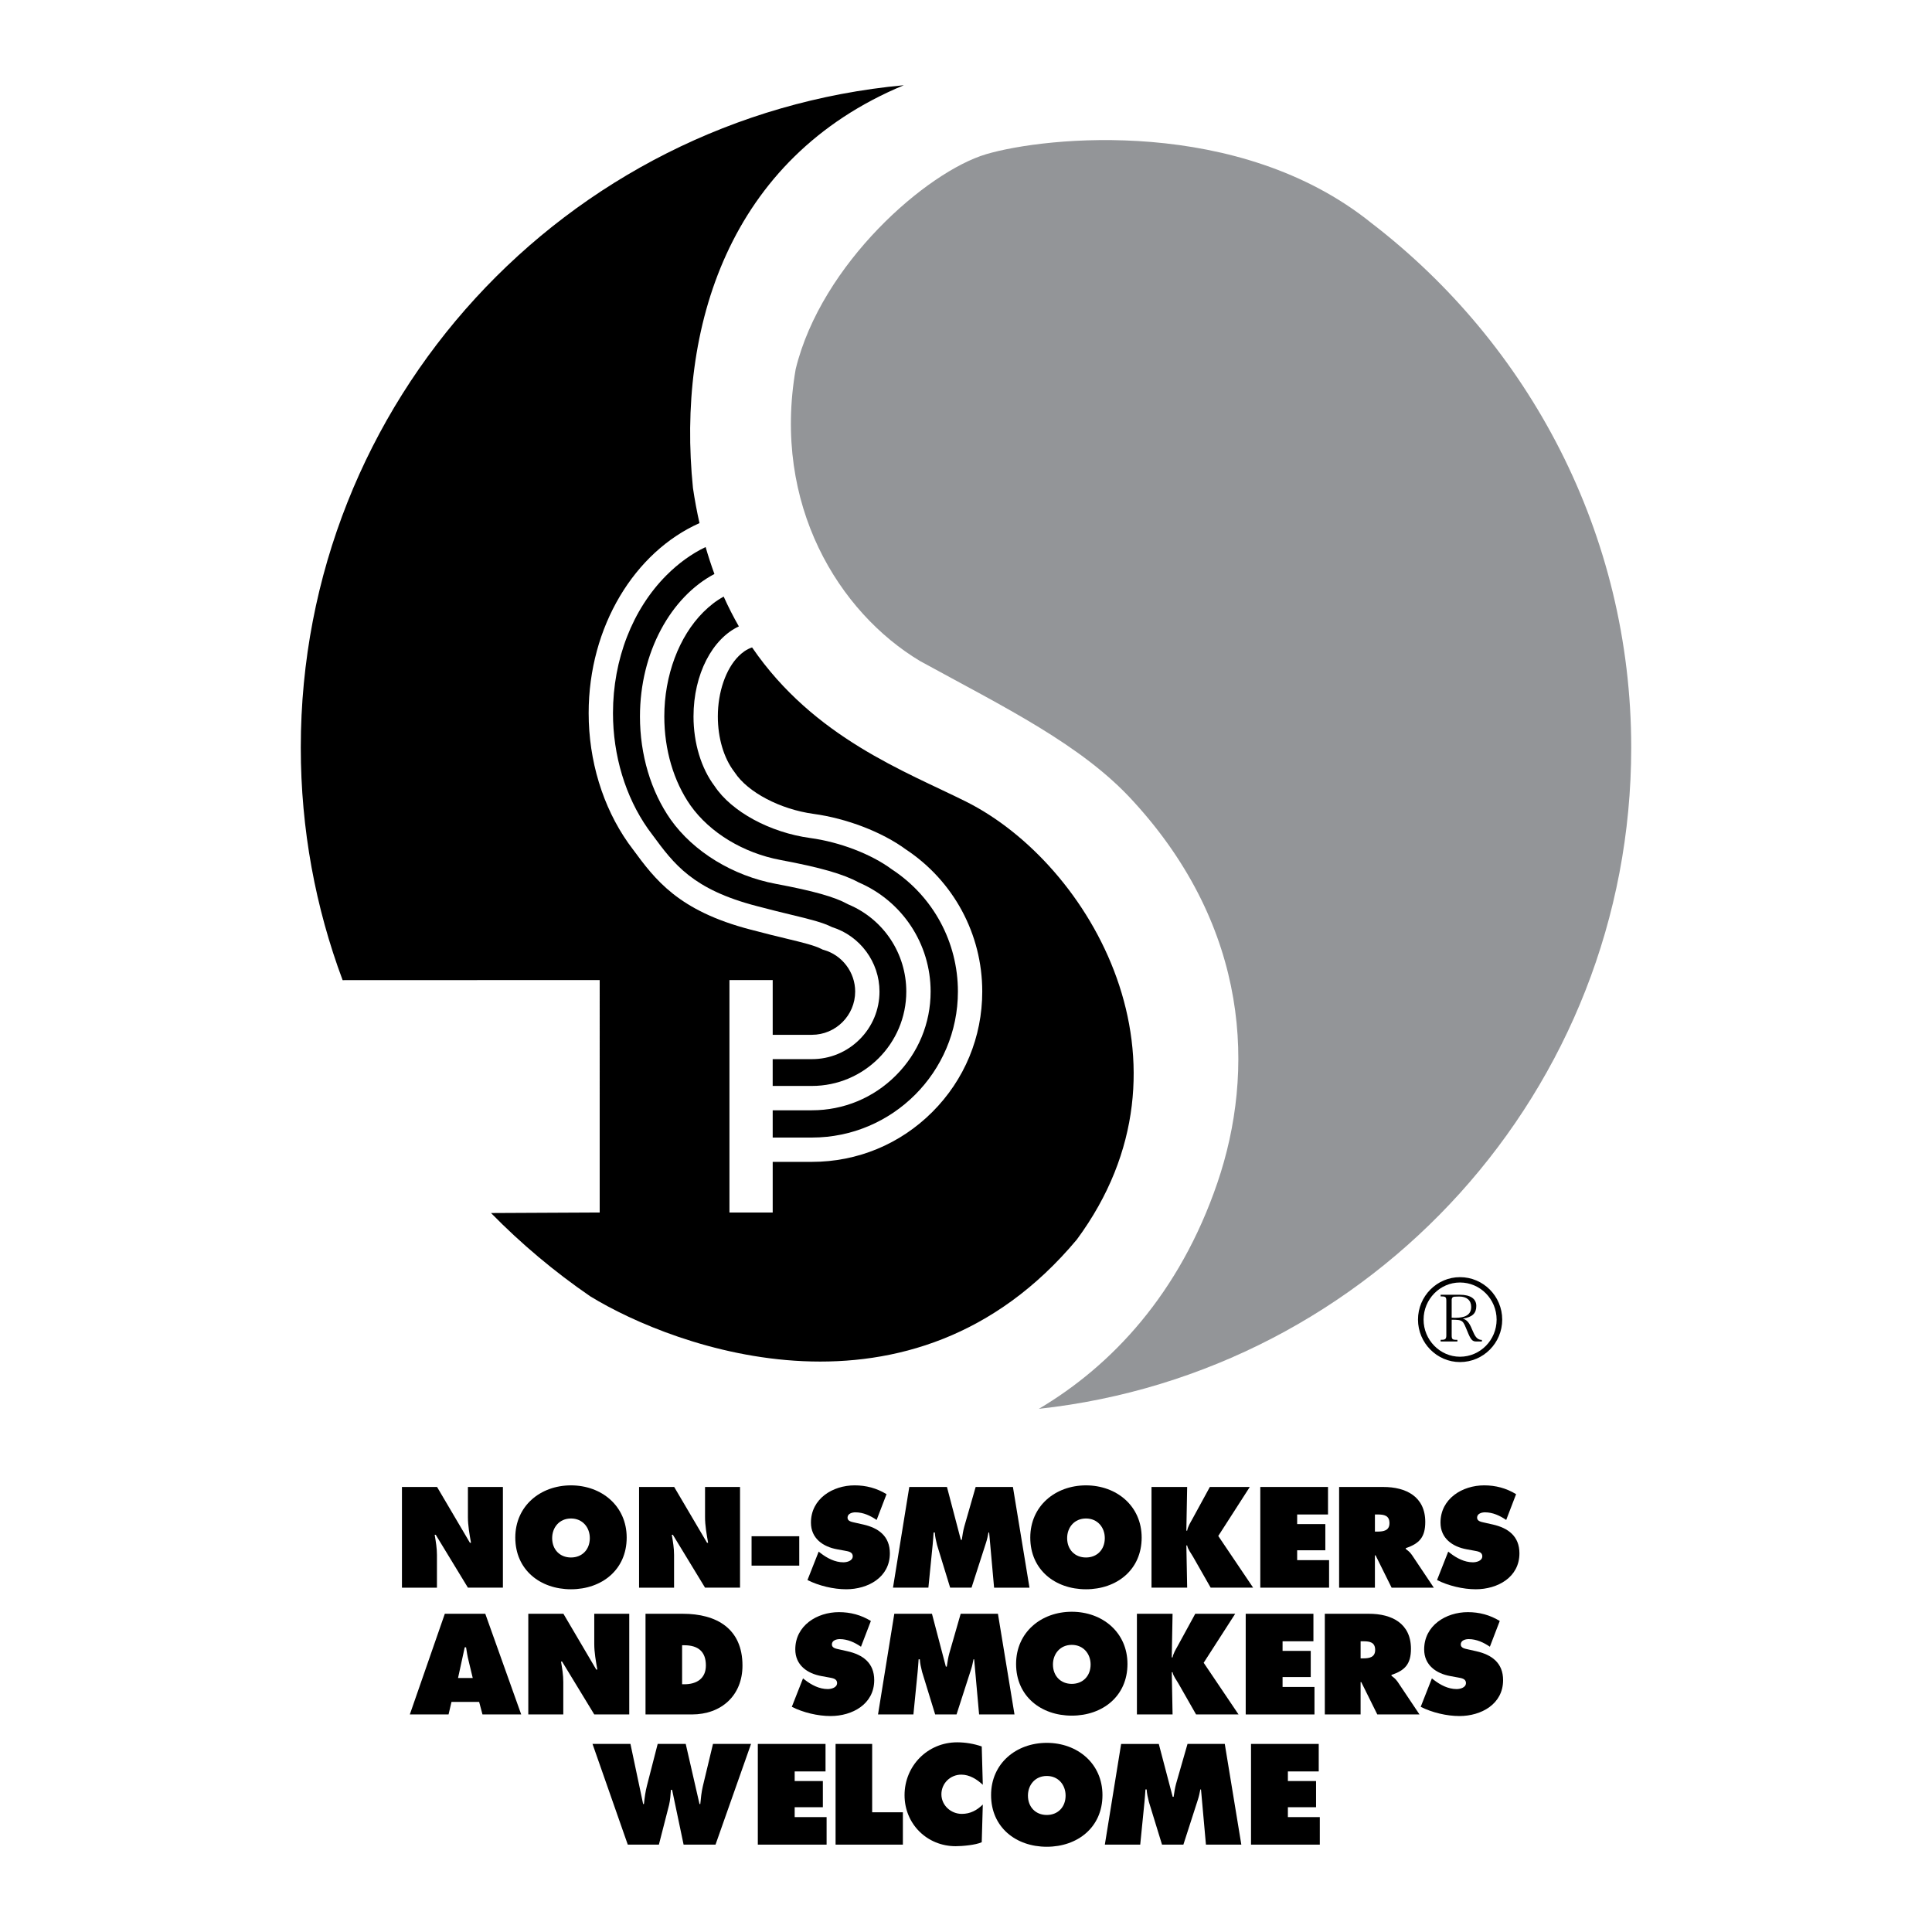
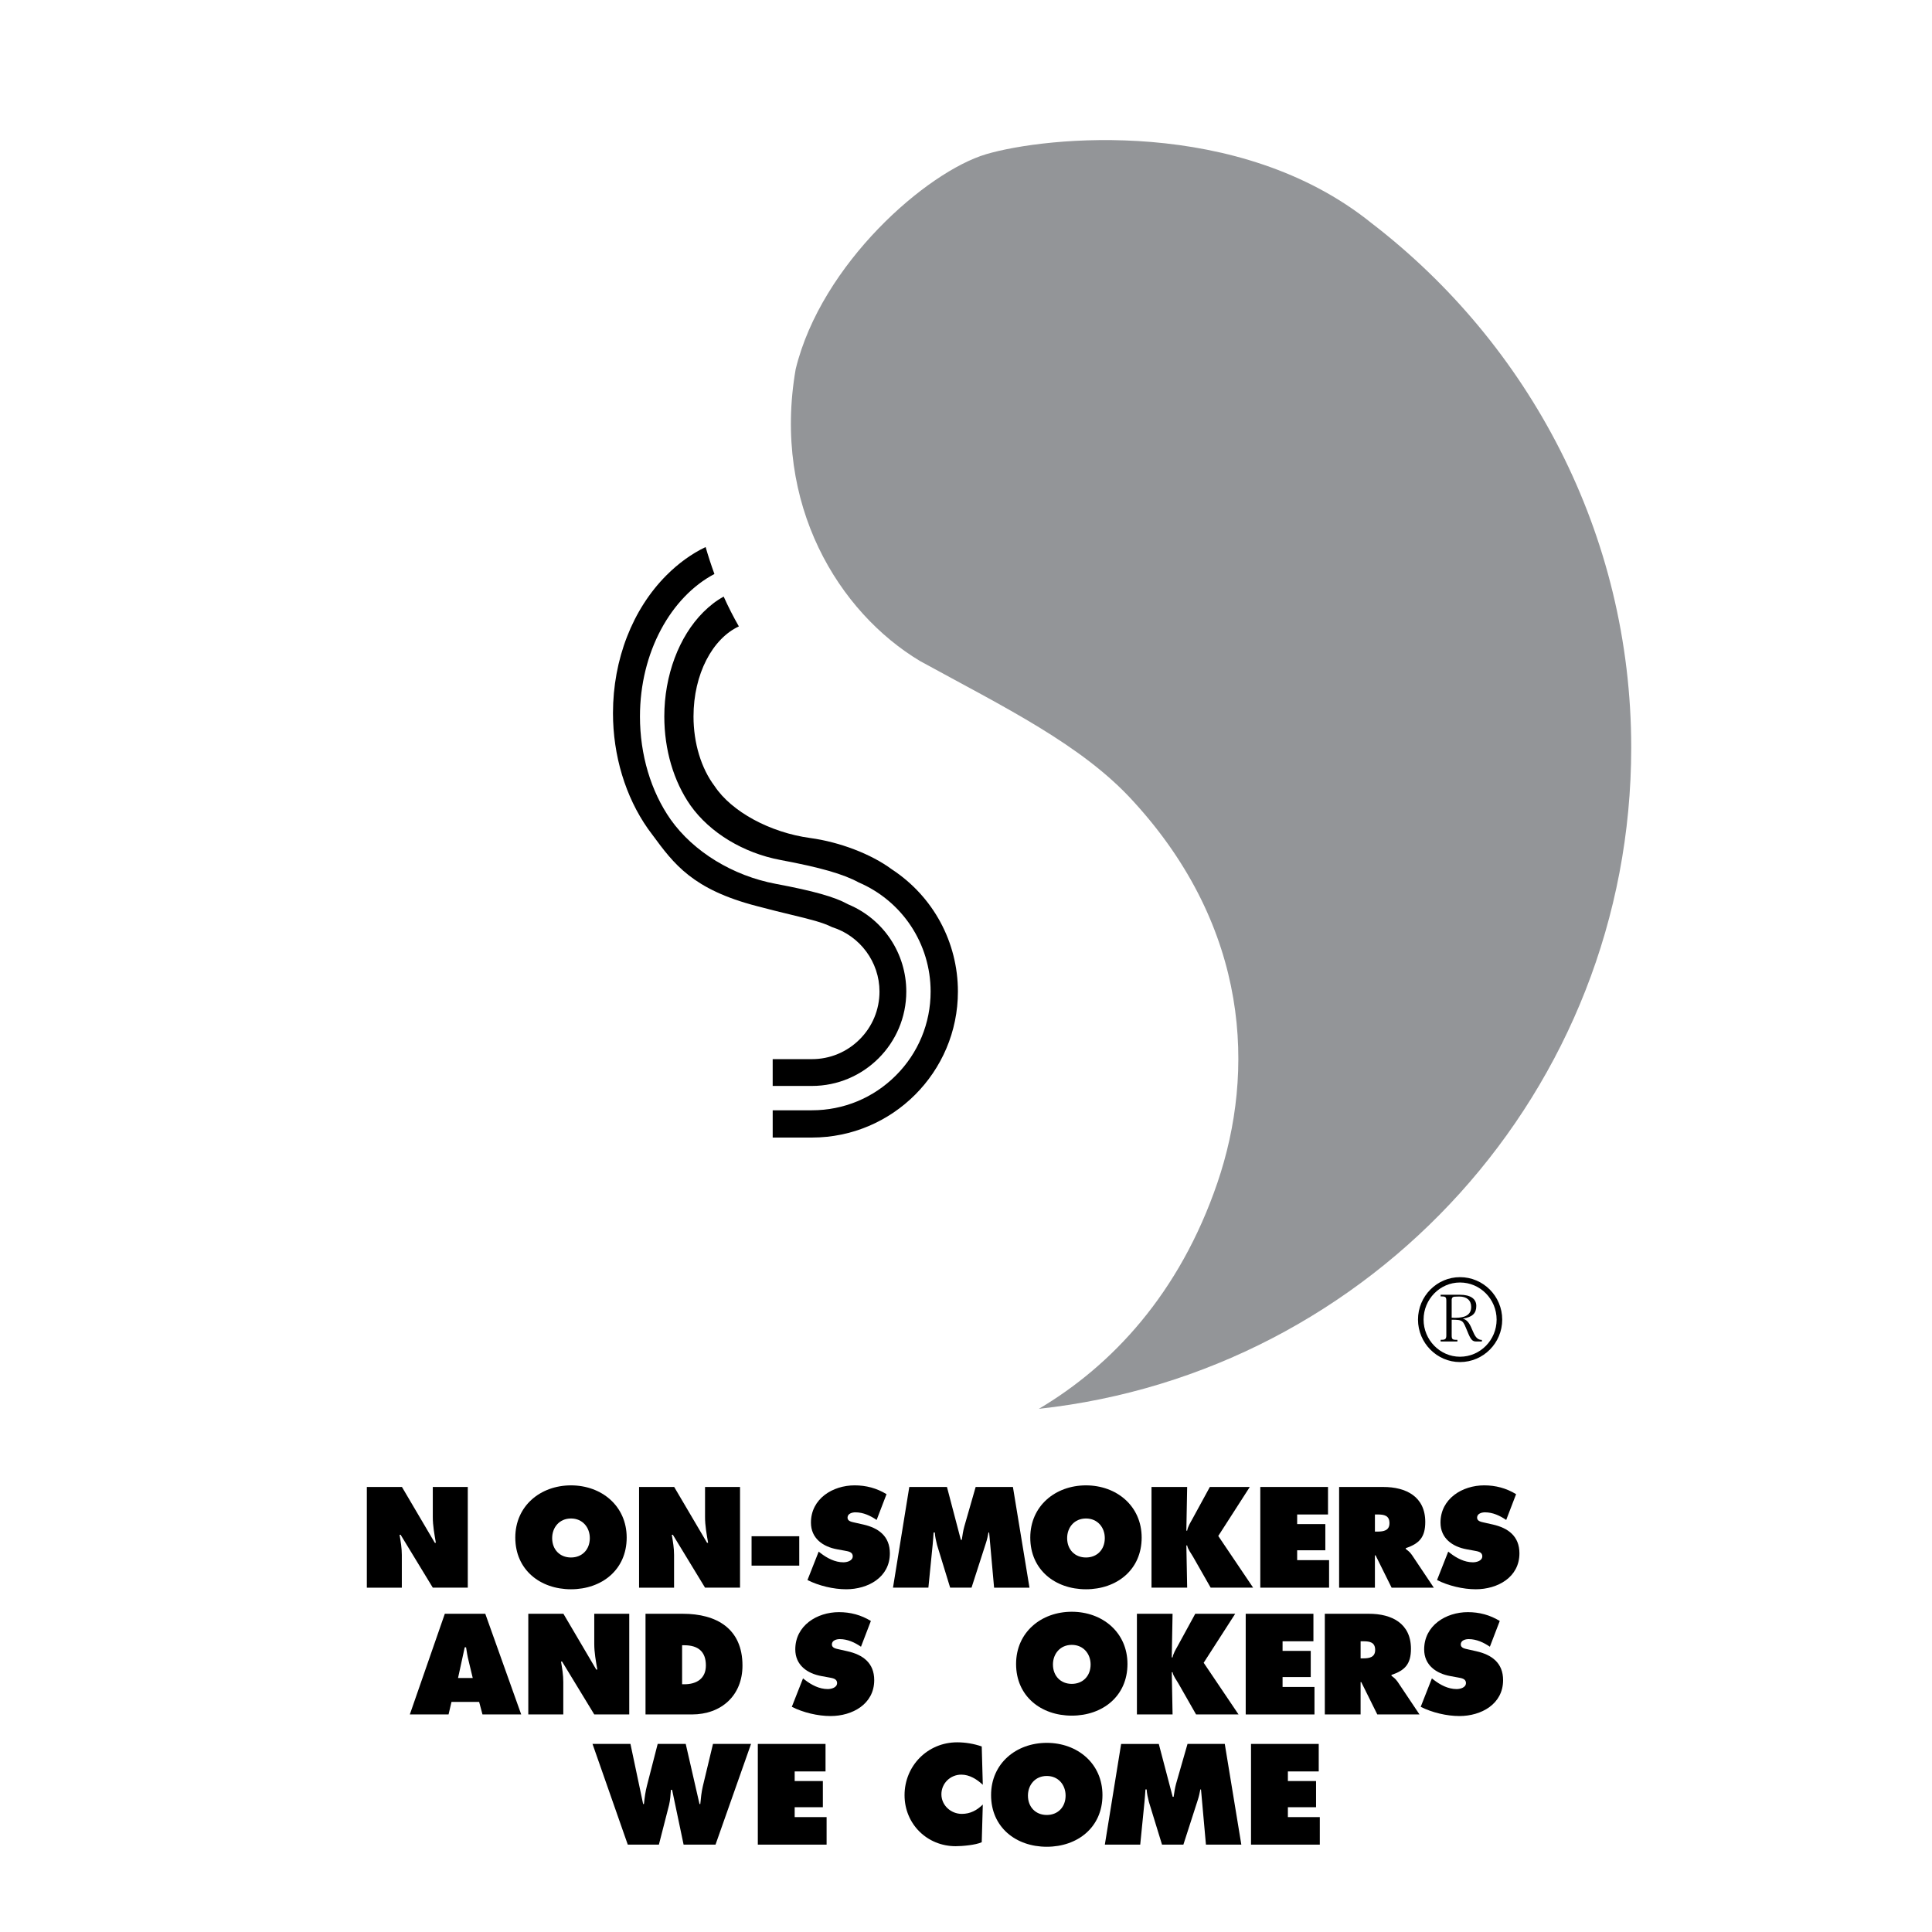
<svg xmlns="http://www.w3.org/2000/svg" version="1.0" id="Layer_1" x="0px" y="0px" width="192.756px" height="192.756px" viewBox="0 0 192.756 192.756" enable-background="new 0 0 192.756 192.756" xml:space="preserve">
  <g>
    <polygon fill-rule="evenodd" clip-rule="evenodd" fill="#FFFFFF" points="0,0 192.756,0 192.756,192.756 0,192.756 0,0  " />
    <path fill-rule="evenodd" clip-rule="evenodd" d="M135.748,167.826h0.066l1.6,3.225h4.21l-2.186-3.264   c-0.199-0.293-0.426-0.453-0.612-0.6v-0.08c1.358-0.453,1.945-1.092,1.945-2.611c0-2.531-1.919-3.49-4.184-3.49h-4.41v10.045h3.57   V167.826L135.748,167.826z M135.748,163.75h0.28c0.626,0,1.172,0.094,1.172,0.865c0,0.746-0.6,0.84-1.199,0.84h-0.253V163.75   L135.748,163.75z" />
    <path fill-rule="evenodd" clip-rule="evenodd" fill="#939598" d="M103.648,140.559c7.282-4.314,14.037-11.494,17.812-22.551   c3.776-11.059,3.237-25.353-8.36-38.03c-5.125-5.664-12.946-9.44-21.307-14.025c-8.092-4.855-14.759-15.579-12.407-29.129   C81.949,26.305,92.467,17.134,98.4,15.381c5.935-1.753,25.219-3.776,38.435,6.878c15.695,12.056,25.912,31,25.912,52.324   C162.747,108.781,136.882,136.938,103.648,140.559L103.648,140.559z" />
    <polygon fill-rule="evenodd" clip-rule="evenodd" fill="#FFFFFF" points="64.147,120.975 64.147,97.779 68.463,97.779    68.463,120.975 64.147,120.975  " />
    <path fill-rule="evenodd" clip-rule="evenodd" fill="#FFFFFF" d="M90.333,84.716c0.013,0.009,0.025,0.019,0.039,0.027   c0.004,0.003,0.009,0.006,0.013,0.009L90.333,84.716L90.333,84.716z" />
    <path fill-rule="evenodd" clip-rule="evenodd" fill="#FFFFFF" d="M71.335,78.485c-0.013-0.018-0.024-0.037-0.038-0.055   c-0.004-0.006-0.01-0.012-0.014-0.018L71.335,78.485L71.335,78.485z" />
-     <path fill-rule="evenodd" clip-rule="evenodd" d="M40.102,148.355h3.504l3.278,5.568h0.107c-0.147-0.838-0.307-1.705-0.307-2.557   v-3.012h3.491v10.047h-3.491l-3.211-5.277h-0.106c0.12,0.693,0.227,1.346,0.227,2.012v3.266h-3.491V148.355L40.102,148.355z" />
+     <path fill-rule="evenodd" clip-rule="evenodd" d="M40.102,148.355l3.278,5.568h0.107c-0.147-0.838-0.307-1.705-0.307-2.557   v-3.012h3.491v10.047h-3.491l-3.211-5.277h-0.106c0.12,0.693,0.227,1.346,0.227,2.012v3.266h-3.491V148.355L40.102,148.355z" />
    <path fill-rule="evenodd" clip-rule="evenodd" d="M56.967,148.195c-3.051,0-5.556,2.053-5.556,5.209   c0,3.225,2.492,5.158,5.556,5.158s5.557-1.934,5.557-5.158C62.524,150.248,60.019,148.195,56.967,148.195L56.967,148.195z    M56.967,151.5c1.16,0,1.879,0.893,1.879,1.959c0,1.146-0.773,1.932-1.879,1.932s-1.878-0.785-1.878-1.932   C55.089,152.393,55.808,151.5,56.967,151.5L56.967,151.5z" />
    <path fill-rule="evenodd" clip-rule="evenodd" d="M104.437,173.885c-3.052,0-5.557,2.053-5.557,5.211   c0,3.225,2.492,5.156,5.557,5.156s5.556-1.932,5.556-5.156C109.992,175.938,107.488,173.885,104.437,173.885L104.437,173.885z    M104.437,177.189c1.159,0,1.878,0.893,1.878,1.959c0,1.146-0.772,1.932-1.878,1.932c-1.106,0-1.879-0.785-1.879-1.932   C102.558,178.082,103.277,177.189,104.437,177.189L104.437,177.189z" />
    <path fill-rule="evenodd" clip-rule="evenodd" d="M106.931,160.805c-3.051,0-5.556,2.051-5.556,5.209   c0,3.225,2.491,5.156,5.556,5.156c3.065,0,5.557-1.932,5.557-5.156C112.487,162.855,109.982,160.805,106.931,160.805   L106.931,160.805z M106.931,164.109c1.16,0,1.879,0.893,1.879,1.959c0,1.145-0.772,1.932-1.879,1.932   c-1.105,0-1.878-0.787-1.878-1.932C105.053,165.002,105.772,164.109,106.931,164.109L106.931,164.109z" />
    <path fill-rule="evenodd" clip-rule="evenodd" d="M108.347,148.195c-3.051,0-5.556,2.053-5.556,5.209   c0,3.225,2.491,5.158,5.556,5.158s5.557-1.934,5.557-5.158C113.903,150.248,111.398,148.195,108.347,148.195L108.347,148.195z    M108.347,151.5c1.16,0,1.879,0.893,1.879,1.959c0,1.146-0.772,1.932-1.879,1.932c-1.105,0-1.878-0.785-1.878-1.932   C106.469,152.393,107.188,151.5,108.347,151.5L108.347,151.5z" />
    <path fill-rule="evenodd" clip-rule="evenodd" d="M63.76,148.355h3.504l3.278,5.568h0.106c-0.146-0.838-0.306-1.705-0.306-2.557   v-3.012h3.491v10.047h-3.491l-3.211-5.277h-0.107c0.121,0.693,0.227,1.346,0.227,2.012v3.266H63.76V148.355L63.76,148.355z" />
    <polygon fill-rule="evenodd" clip-rule="evenodd" points="74.984,153.271 79.741,153.271 79.741,156.203 74.984,156.203    74.984,153.271  " />
    <path fill-rule="evenodd" clip-rule="evenodd" d="M81.68,154.805l0.187,0.146c0.653,0.506,1.439,0.92,2.279,0.92   c0.359,0,0.932-0.146,0.932-0.602c0-0.451-0.479-0.492-0.812-0.559l-0.733-0.133c-1.426-0.254-2.625-1.094-2.625-2.664   c0-2.387,2.172-3.719,4.357-3.719c1.146,0,2.198,0.279,3.184,0.879l-0.986,2.572c-0.626-0.426-1.332-0.76-2.118-0.76   c-0.32,0-0.787,0.121-0.787,0.533c0,0.373,0.454,0.426,0.733,0.494l0.826,0.186c1.546,0.346,2.665,1.172,2.665,2.879   c0,2.396-2.185,3.584-4.357,3.584c-1.266,0-2.731-0.348-3.864-0.92L81.68,154.805L81.68,154.805z" />
    <path fill-rule="evenodd" clip-rule="evenodd" d="M90.72,148.355h3.758l1.385,5.275h0.093c0.067-0.439,0.134-0.906,0.253-1.332   l1.132-3.943h3.718l1.652,10.047h-3.531l-0.493-5.504h-0.066c-0.066,0.334-0.134,0.68-0.24,1l-1.452,4.504h-2.132l-1.305-4.252   c-0.107-0.426-0.2-0.824-0.227-1.252h-0.12c-0.027,0.4-0.053,0.812-0.093,1.213l-0.427,4.291h-3.531L90.72,148.355L90.72,148.355z" />
    <path fill-rule="evenodd" clip-rule="evenodd" d="M114.885,148.355h3.558l-0.08,4.357h0.08c0.079-0.414,0.306-0.773,0.506-1.133   l1.759-3.225h3.984l-3.145,4.891l3.478,5.156h-4.237l-1.732-3.039c-0.213-0.385-0.533-0.758-0.612-1.172h-0.08l0.08,4.211h-3.558   V148.355L114.885,148.355z" />
    <polygon fill-rule="evenodd" clip-rule="evenodd" points="125.74,148.355 132.496,148.355 132.496,151.1 129.418,151.1    129.418,152.059 132.229,152.059 132.229,154.672 129.418,154.672 129.418,155.656 132.603,155.656 132.603,158.402    125.74,158.402 125.74,148.355  " />
    <path fill-rule="evenodd" clip-rule="evenodd" d="M137.176,155.178h0.066l1.6,3.225h4.21l-2.186-3.266   c-0.199-0.293-0.426-0.453-0.612-0.6v-0.078c1.358-0.455,1.945-1.094,1.945-2.613c0-2.531-1.919-3.49-4.185-3.49h-4.41v10.047   h3.571V155.178L137.176,155.178z M137.176,151.1h0.279c0.627,0,1.173,0.094,1.173,0.867c0,0.746-0.6,0.84-1.199,0.84h-0.253V151.1   L137.176,151.1z" />
    <path fill-rule="evenodd" clip-rule="evenodd" d="M144.49,154.805l0.188,0.146c0.652,0.506,1.438,0.92,2.277,0.92   c0.36,0,0.934-0.146,0.934-0.602c0-0.451-0.48-0.492-0.813-0.559l-0.732-0.133c-1.426-0.254-2.625-1.094-2.625-2.664   c0-2.387,2.172-3.719,4.357-3.719c1.146,0,2.198,0.279,3.185,0.879l-0.986,2.572c-0.627-0.426-1.333-0.76-2.119-0.76   c-0.319,0-0.786,0.121-0.786,0.533c0,0.373,0.453,0.426,0.733,0.494l0.826,0.186c1.545,0.346,2.665,1.172,2.665,2.879   c0,2.396-2.186,3.584-4.357,3.584c-1.266,0-2.731-0.348-3.864-0.92L144.49,154.805L144.49,154.805z" />
    <path fill-rule="evenodd" clip-rule="evenodd" d="M45.699,167.414l0.667-3.064h0.133c0.067,0.426,0.133,0.865,0.24,1.291   l0.426,1.773H45.699L45.699,167.414z M45.046,169.799h2.758l0.333,1.252h3.864l-3.584-10.045H44.38l-3.491,10.045h3.864   L45.046,169.799L45.046,169.799z" />
    <path fill-rule="evenodd" clip-rule="evenodd" d="M52.708,161.006h3.504l3.277,5.568h0.107c-0.146-0.84-0.306-1.705-0.306-2.559   v-3.01h3.491v10.045H59.29l-3.211-5.275h-0.107c0.12,0.691,0.227,1.346,0.227,2.012v3.264h-3.491V161.006L52.708,161.006z" />
    <path fill-rule="evenodd" clip-rule="evenodd" d="M68.054,168.039h0.227c1.212,0,2.145-0.559,2.145-1.877   c0-1.414-0.812-2.014-2.145-2.014h-0.227V168.039L68.054,168.039z M64.403,171.051v-10.045h3.718c3.371,0,5.956,1.479,5.956,5.168   c0,2.984-2.105,4.877-5.05,4.877H64.403L64.403,171.051z" />
    <path fill-rule="evenodd" clip-rule="evenodd" d="M80.117,167.453l0.187,0.146c0.653,0.508,1.439,0.92,2.279,0.92   c0.36,0,0.933-0.146,0.933-0.6s-0.479-0.492-0.812-0.559l-0.733-0.135c-1.426-0.252-2.625-1.092-2.625-2.664   c0-2.385,2.172-3.717,4.357-3.717c1.146,0,2.198,0.279,3.185,0.879l-0.987,2.57c-0.626-0.426-1.332-0.758-2.118-0.758   c-0.32,0-0.786,0.119-0.786,0.533c0,0.371,0.453,0.426,0.733,0.492l0.826,0.186c1.546,0.348,2.665,1.174,2.665,2.879   c0,2.398-2.185,3.584-4.357,3.584c-1.266,0-2.731-0.346-3.864-0.92L80.117,167.453L80.117,167.453z" />
-     <path fill-rule="evenodd" clip-rule="evenodd" d="M89.225,161.006h3.757l1.386,5.275h0.093c0.066-0.439,0.133-0.906,0.253-1.332   l1.133-3.943h3.717l1.652,10.045h-3.531l-0.493-5.502h-0.066c-0.066,0.332-0.133,0.68-0.24,0.998l-1.452,4.504h-2.132l-1.306-4.25   c-0.106-0.426-0.199-0.826-0.226-1.252h-0.12c-0.027,0.398-0.053,0.812-0.093,1.213l-0.426,4.289h-3.531L89.225,161.006   L89.225,161.006z" />
    <path fill-rule="evenodd" clip-rule="evenodd" d="M113.429,161.006h3.558l-0.08,4.355h0.08c0.08-0.412,0.307-0.771,0.506-1.133   l1.759-3.223h3.984l-3.145,4.889l3.478,5.156h-4.237l-1.732-3.037c-0.213-0.387-0.532-0.76-0.612-1.172h-0.08l0.08,4.209h-3.558   V161.006L113.429,161.006z" />
    <polygon fill-rule="evenodd" clip-rule="evenodd" points="124.285,161.006 131.04,161.006 131.04,163.75 127.962,163.75    127.962,164.709 130.773,164.709 130.773,167.32 127.962,167.32 127.962,168.307 131.146,168.307 131.146,171.051 124.285,171.051    124.285,161.006  " />
    <path fill-rule="evenodd" clip-rule="evenodd" d="M142.86,167.453l0.187,0.146c0.653,0.508,1.439,0.92,2.279,0.92   c0.359,0,0.933-0.146,0.933-0.6s-0.479-0.492-0.813-0.559l-0.732-0.135c-1.426-0.252-2.625-1.092-2.625-2.664   c0-2.385,2.172-3.717,4.357-3.717c1.146,0,2.198,0.279,3.185,0.879l-0.986,2.57c-0.626-0.426-1.333-0.758-2.118-0.758   c-0.32,0-0.787,0.119-0.787,0.533c0,0.371,0.453,0.426,0.733,0.492l0.826,0.186c1.546,0.348,2.665,1.174,2.665,2.879   c0,2.398-2.186,3.584-4.357,3.584c-1.266,0-2.731-0.346-3.863-0.92L142.86,167.453L142.86,167.453z" />
    <path fill-rule="evenodd" clip-rule="evenodd" d="M62.9,173.992l1.266,5.994h0.08c0.066-0.611,0.146-1.252,0.306-1.852l1.066-4.143   h2.798l1.373,5.994h0.08c0.053-0.586,0.119-1.197,0.253-1.771l1.013-4.223h3.797l-3.544,10.047h-3.185l-1.146-5.465h-0.12   c-0.04,0.52-0.066,1.027-0.187,1.52l-1.012,3.945h-3.105l-3.518-10.047H62.9L62.9,173.992z" />
    <polygon fill-rule="evenodd" clip-rule="evenodd" points="75.608,173.992 82.363,173.992 82.363,176.736 79.285,176.736    79.285,177.695 82.097,177.695 82.097,180.307 79.285,180.307 79.285,181.293 82.47,181.293 82.47,184.039 75.608,184.039    75.608,173.992  " />
-     <polygon fill-rule="evenodd" clip-rule="evenodd" points="83.366,173.992 87.016,173.992 87.016,180.812 90.081,180.812    90.081,184.039 83.366,184.039 83.366,173.992  " />
    <path fill-rule="evenodd" clip-rule="evenodd" d="M98.054,178.068c-0.586-0.547-1.319-1.012-2.145-1.012   c-1.093,0-1.985,0.865-1.985,1.959c0,1.105,0.946,1.957,2.039,1.957c0.839,0,1.505-0.359,2.091-0.932l-0.106,3.758   c-0.586,0.279-1.945,0.398-2.598,0.398c-2.865,0-5.103-2.225-5.103-5.09c0-2.932,2.305-5.275,5.25-5.275   c0.826,0,1.679,0.146,2.451,0.412L98.054,178.068L98.054,178.068z" />
    <path fill-rule="evenodd" clip-rule="evenodd" d="M111.856,173.992h3.757l1.386,5.275h0.094c0.066-0.439,0.133-0.906,0.253-1.332   l1.133-3.943h3.717l1.652,10.047h-3.531l-0.493-5.504h-0.066c-0.066,0.332-0.133,0.68-0.239,1l-1.452,4.504h-2.132l-1.306-4.252   c-0.107-0.426-0.2-0.826-0.227-1.252h-0.12c-0.027,0.4-0.054,0.812-0.094,1.213l-0.427,4.291h-3.53L111.856,173.992   L111.856,173.992z" />
    <polygon fill-rule="evenodd" clip-rule="evenodd" points="124.814,173.992 131.57,173.992 131.57,176.736 128.492,176.736    128.492,177.695 131.303,177.695 131.303,180.307 128.492,180.307 128.492,181.293 131.677,181.293 131.677,184.039    124.814,184.039 124.814,173.992  " />
    <path fill-rule="evenodd" clip-rule="evenodd" d="M145.663,127.955c-1.994,0-3.632,1.662-3.632,3.703   c0,2.029,1.638,3.703,3.632,3.703c2.018,0,3.655-1.662,3.655-3.703S147.681,127.955,145.663,127.955v-0.533   c2.326,0,4.213,1.898,4.213,4.236s-1.887,4.236-4.213,4.236c-2.303,0-4.189-1.91-4.189-4.236c0-2.338,1.887-4.236,4.189-4.236   V127.955L145.663,127.955z" />
    <path fill-rule="evenodd" clip-rule="evenodd" d="M144.832,129.748c0-0.285,0.095-0.381,0.38-0.381c0.131,0,0.249-0.012,0.38-0.012   c0.747,0,1.187,0.381,1.187,1.033c0,0.748-0.521,1.092-1.614,1.092c-0.07,0-0.189,0-0.332-0.012v0.201   c1.163,0,1.115,0.084,1.555,1.129c0.345,0.865,0.498,1.043,0.902,1.043h0.558v-0.154c-1.044,0-0.831-1.852-1.899-2.123   c0.962-0.166,1.342-0.535,1.342-1.271c0-0.711-0.582-1.115-1.638-1.115h-1.923v0.166h0.096c0.403,0,0.474,0.072,0.474,0.439v3.453   c0,0.416-0.166,0.439-0.569,0.439v0.166h1.674v-0.166h-0.096c-0.403,0-0.475-0.07-0.475-0.439V129.748L144.832,129.748z" />
    <path fill-rule="evenodd" clip-rule="evenodd" d="M72.201,59.521c-0.726,0.399-1.39,0.912-2.037,1.558   c-2.433,2.434-3.886,6.322-3.886,10.403c0,3.32,0.931,6.477,2.618,8.884c1.921,2.709,5.271,4.74,8.96,5.432   c4.005,0.751,6.277,1.403,7.817,2.241c4.361,1.872,7.176,6.137,7.176,10.888c0,3.164-1.232,6.139-3.47,8.375   c-2.237,2.238-5.212,3.471-8.376,3.471h-3.911v2.721h3.911c8.033,0,14.568-6.535,14.568-14.566c0-4.92-2.457-9.474-6.574-12.182   l-0.026-0.017l-0.025-0.019c-2.056-1.511-5.163-2.699-8.106-3.101c-4.022-0.548-7.853-2.628-9.543-5.178   c-1.338-1.769-2.106-4.295-2.106-6.948c0-4.235,1.896-7.769,4.525-8.987C73.179,61.559,72.671,60.569,72.201,59.521L72.201,59.521z   " />
    <path fill-rule="evenodd" clip-rule="evenodd" d="M70.4,54.579c-1.405,0.67-2.721,1.629-3.901,2.81   c-3.395,3.395-5.342,8.409-5.342,13.756c0,4.239,1.244,8.345,3.483,11.534l0.445,0.603c2.155,2.929,4.017,5.458,10.432,7.121   c1.404,0.375,2.577,0.658,3.52,0.885c1.808,0.437,3.01,0.73,3.979,1.211c2.791,0.875,4.731,3.486,4.731,6.427   c0,1.801-0.702,3.494-1.976,4.768c-1.274,1.275-2.968,1.977-4.769,1.977h-3.911v2.674h3.911c5.193,0,9.419-4.225,9.419-9.418   c0-3.794-2.258-7.202-5.753-8.68l-0.058-0.024l-0.056-0.031c-1.281-0.708-3.418-1.309-7.147-2.008   c-4.293-0.805-8.215-3.202-10.496-6.419c-1.975-2.817-3.062-6.469-3.062-10.282c0-6.406,3.09-11.929,7.429-14.216   C70.963,56.406,70.669,55.511,70.4,54.579L70.4,54.579z" />
-     <path fill-rule="evenodd" clip-rule="evenodd" d="M69.789,52.192C63.345,55.054,58.73,62.483,58.73,71.145   c0,4.734,1.4,9.335,3.943,12.956c0.02,0.027,0.458,0.62,0.458,0.62c2.226,3.024,4.528,6.152,11.77,8.03   c1.424,0.38,2.612,0.667,3.567,0.897c1.675,0.405,2.782,0.672,3.507,1.041l0.104,0.053l0.113,0.032   c1.843,0.526,3.129,2.233,3.129,4.153c0,2.379-1.937,4.316-4.317,4.316h-3.911v-5.463h-4.315v23.195h4.315v-5.055h3.911   c4.54,0,8.808-1.768,12.018-4.979c3.21-3.209,4.978-7.477,4.978-12.016c0-5.724-2.852-11.021-7.629-14.183   c-2.363-1.732-5.888-3.088-9.203-3.541c-3.325-0.453-6.556-2.15-7.857-4.125l-0.024-0.037l-0.027-0.036   c-1.042-1.355-1.641-3.368-1.641-5.522c0-2.433,0.795-4.739,2.075-6.019c0.316-0.316,0.781-0.688,1.343-0.867   c6.17,9.021,15.361,12.391,21.341,15.381c12.407,6.204,24.005,26.163,11.058,43.694c-16.452,19.688-40.187,10.787-48.548,5.664   c-3.565-2.447-6.881-5.232-9.899-8.309l10.843-0.053V97.779l-25.649,0.01c-2.699-7.222-4.174-15.041-4.174-23.206   c0-34.566,26.415-62.957,60.166-66.08c-17.532,7.282-22.656,24.274-21.038,40.187C69.318,49.909,69.536,51.076,69.789,52.192   L69.789,52.192z" />
  </g>
</svg>